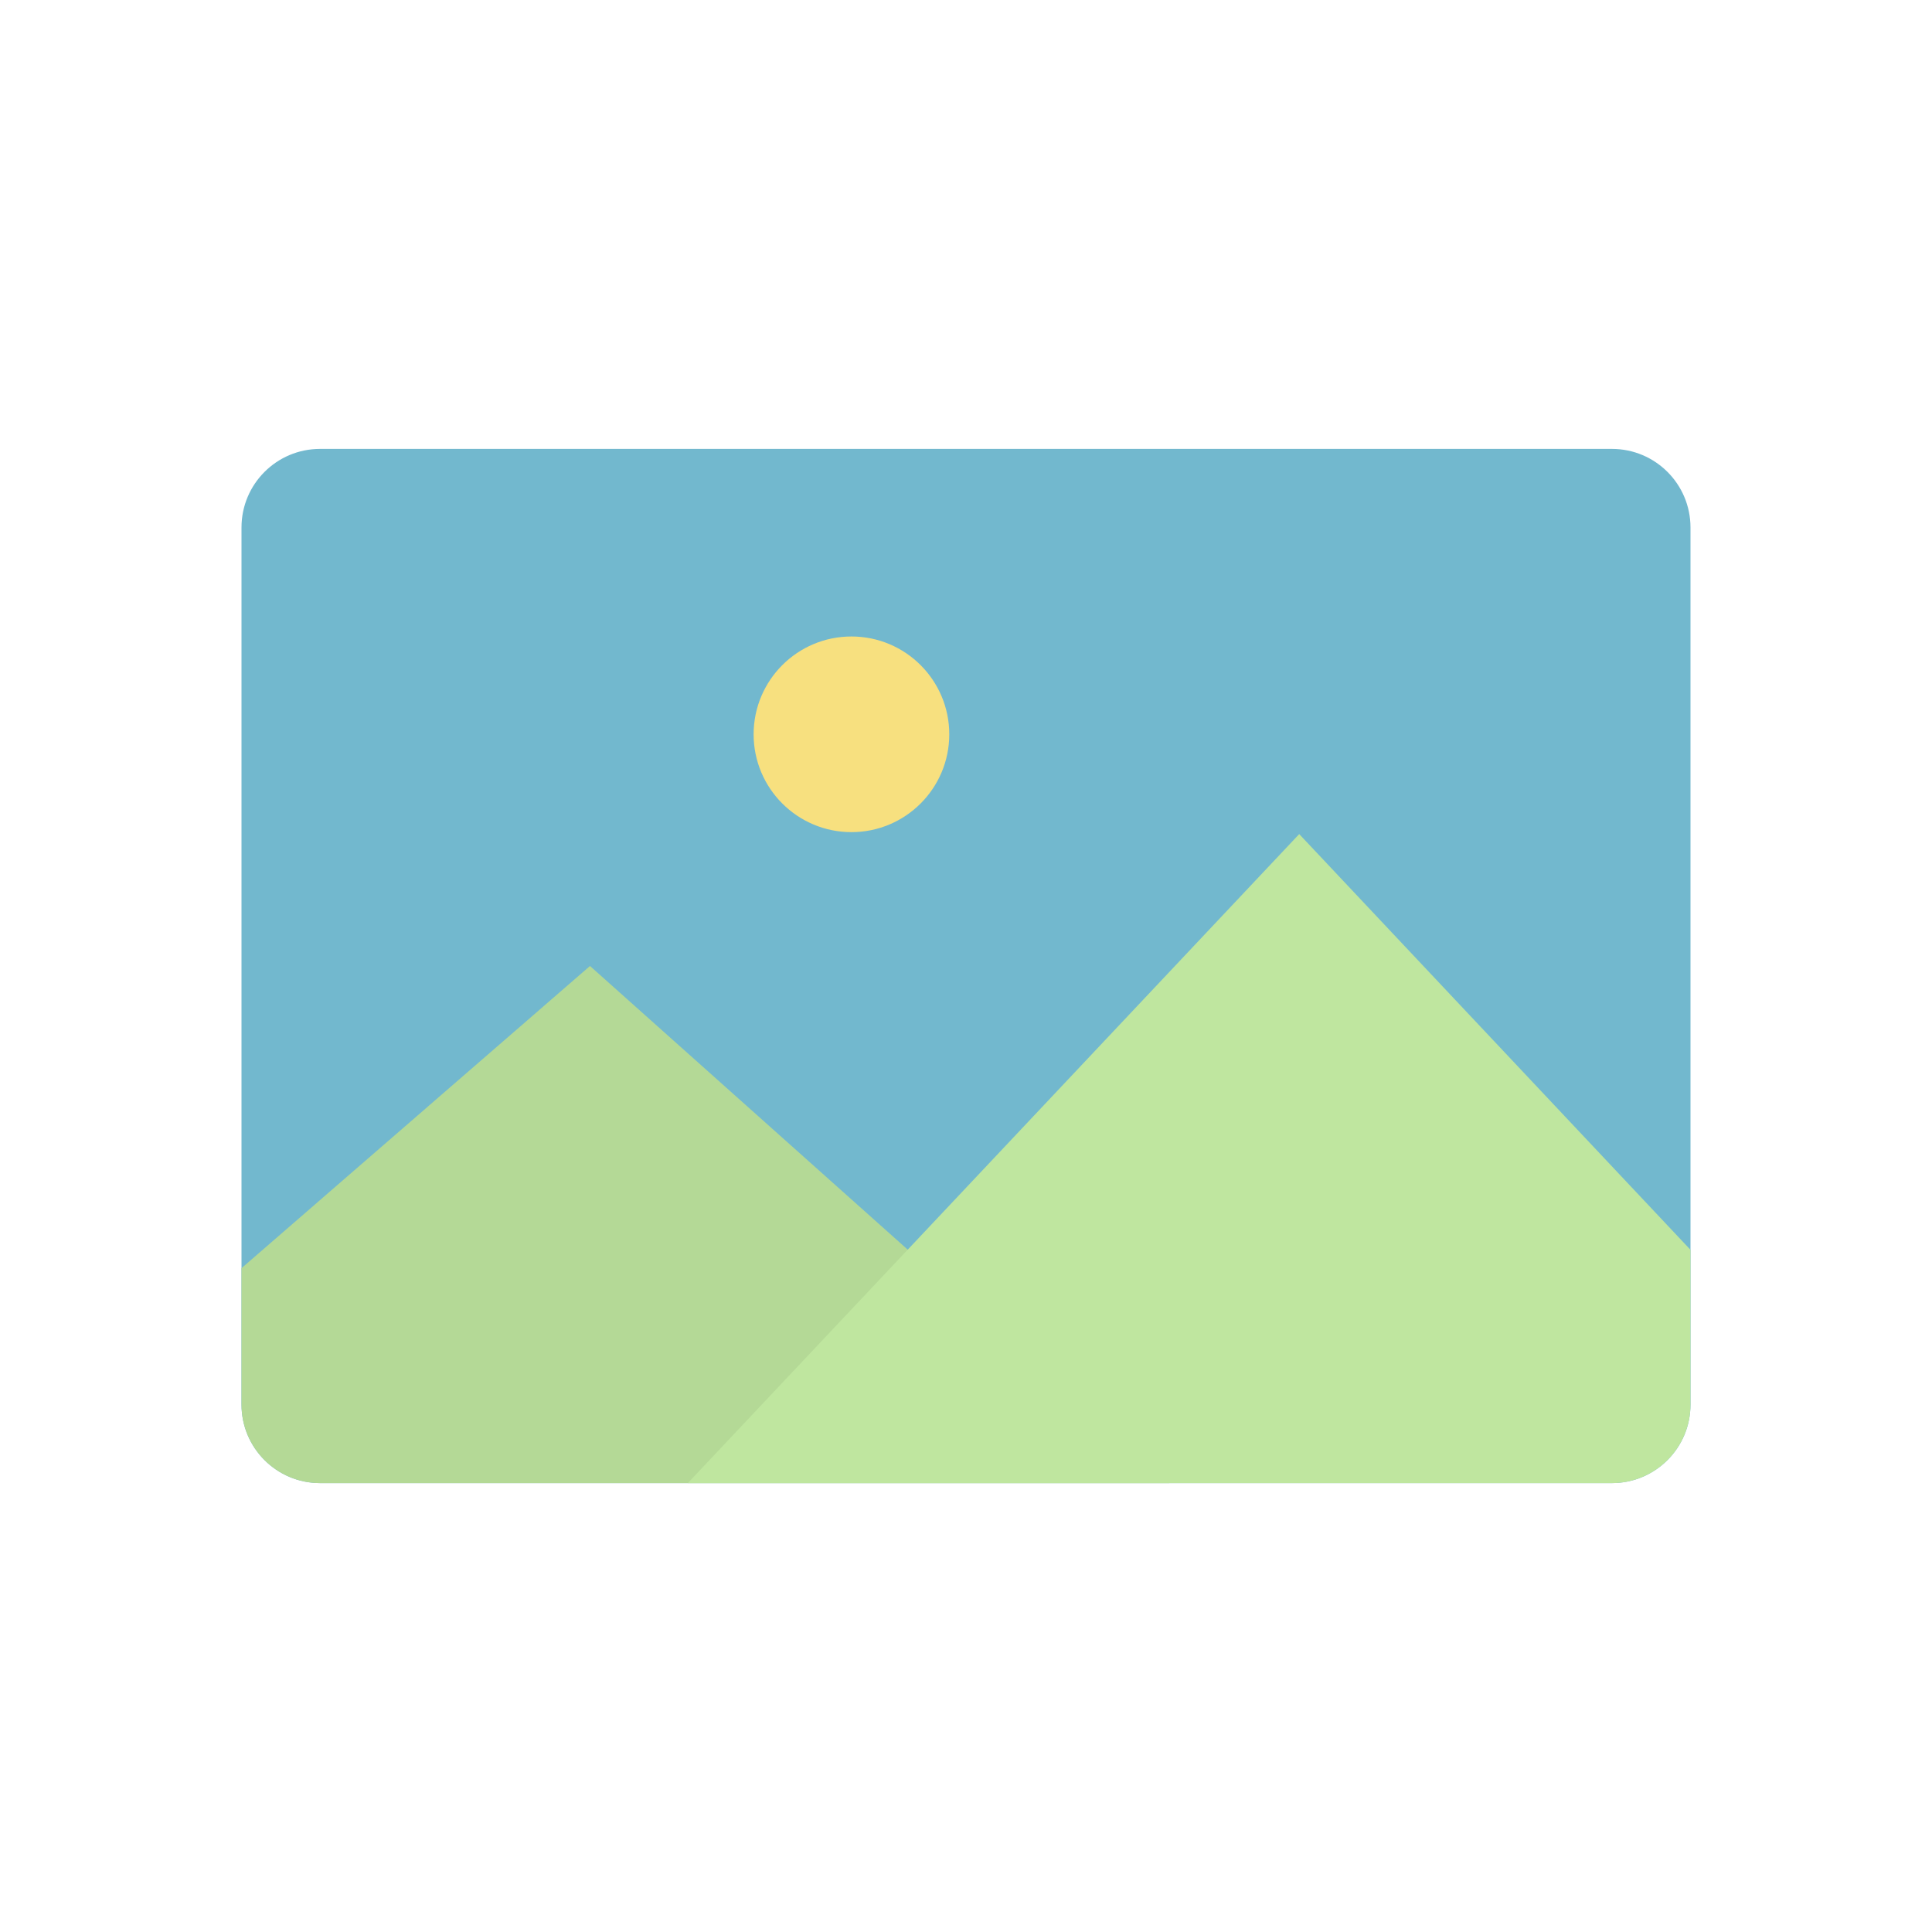
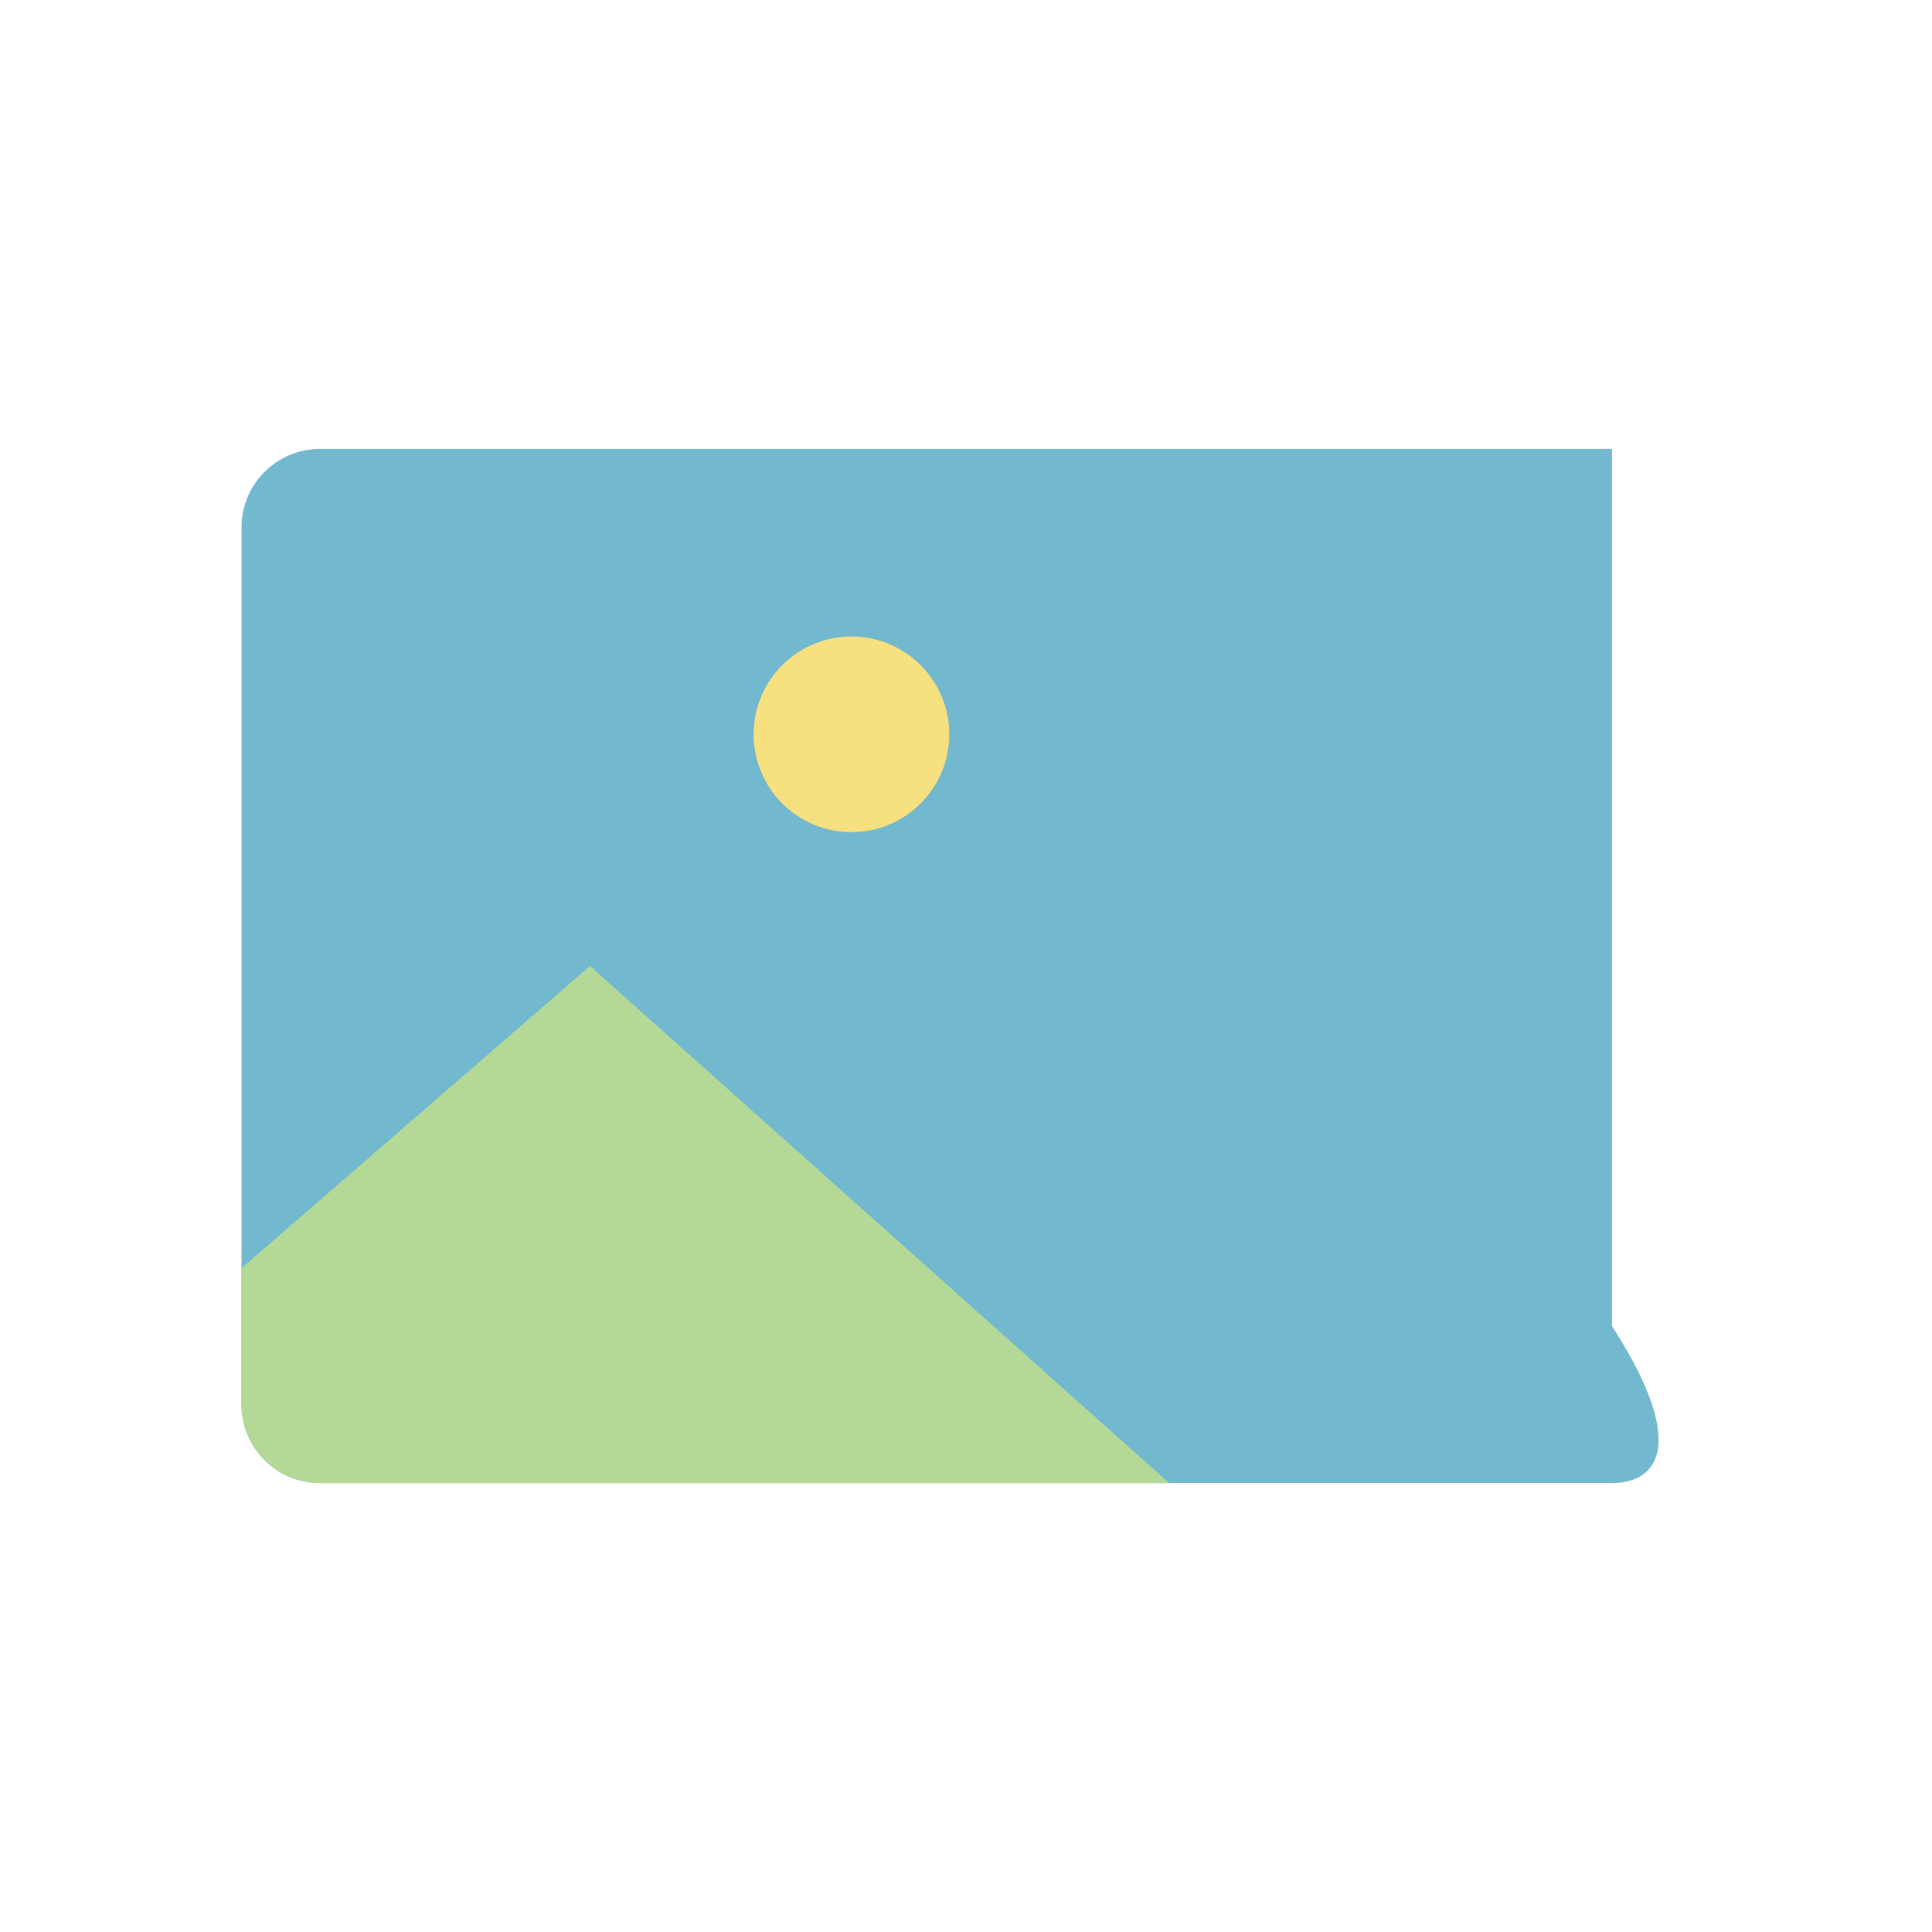
<svg xmlns="http://www.w3.org/2000/svg" id="Layer_1" x="0px" y="0px" viewBox="0 0 2048 2048" style="enable-background:new 0 0 2048 2048;" xml:space="preserve">
  <style type="text/css">	.st0{fill:#72B8CE;}	.st1{fill:#B4D996;}	.st2{fill:#F7E07F;}	.st3{fill:#BFE69F;}</style>
  <g>
-     <path class="st0" d="M1708.74,1572.14H339.26c-45.99,0-83.26-37.28-83.26-83.26V559.12c0-45.98,37.28-83.26,83.26-83.26h1369.47  c45.98,0,83.26,37.28,83.26,83.26v929.76C1792,1534.86,1754.72,1572.14,1708.74,1572.14z" />
+     <path class="st0" d="M1708.74,1572.14H339.26c-45.99,0-83.26-37.28-83.26-83.26V559.12c0-45.98,37.28-83.26,83.26-83.26h1369.47  v929.76C1792,1534.86,1754.72,1572.14,1708.74,1572.14z" />
    <path class="st1" d="M256.01,1344.31v144.57c0,45.98,37.28,83.26,83.26,83.26h900.15l-614.01-548.15L256.01,1344.31z" />
    <circle class="st2" cx="902.57" cy="778.4" r="103.7" />
-     <path class="st3" d="M1791.99,1324.87v164.01c0,45.98-37.28,83.26-83.26,83.26H729.12l0,0l648.1-687.98L1791.99,1324.87  L1791.99,1324.87z" />
  </g>
</svg>